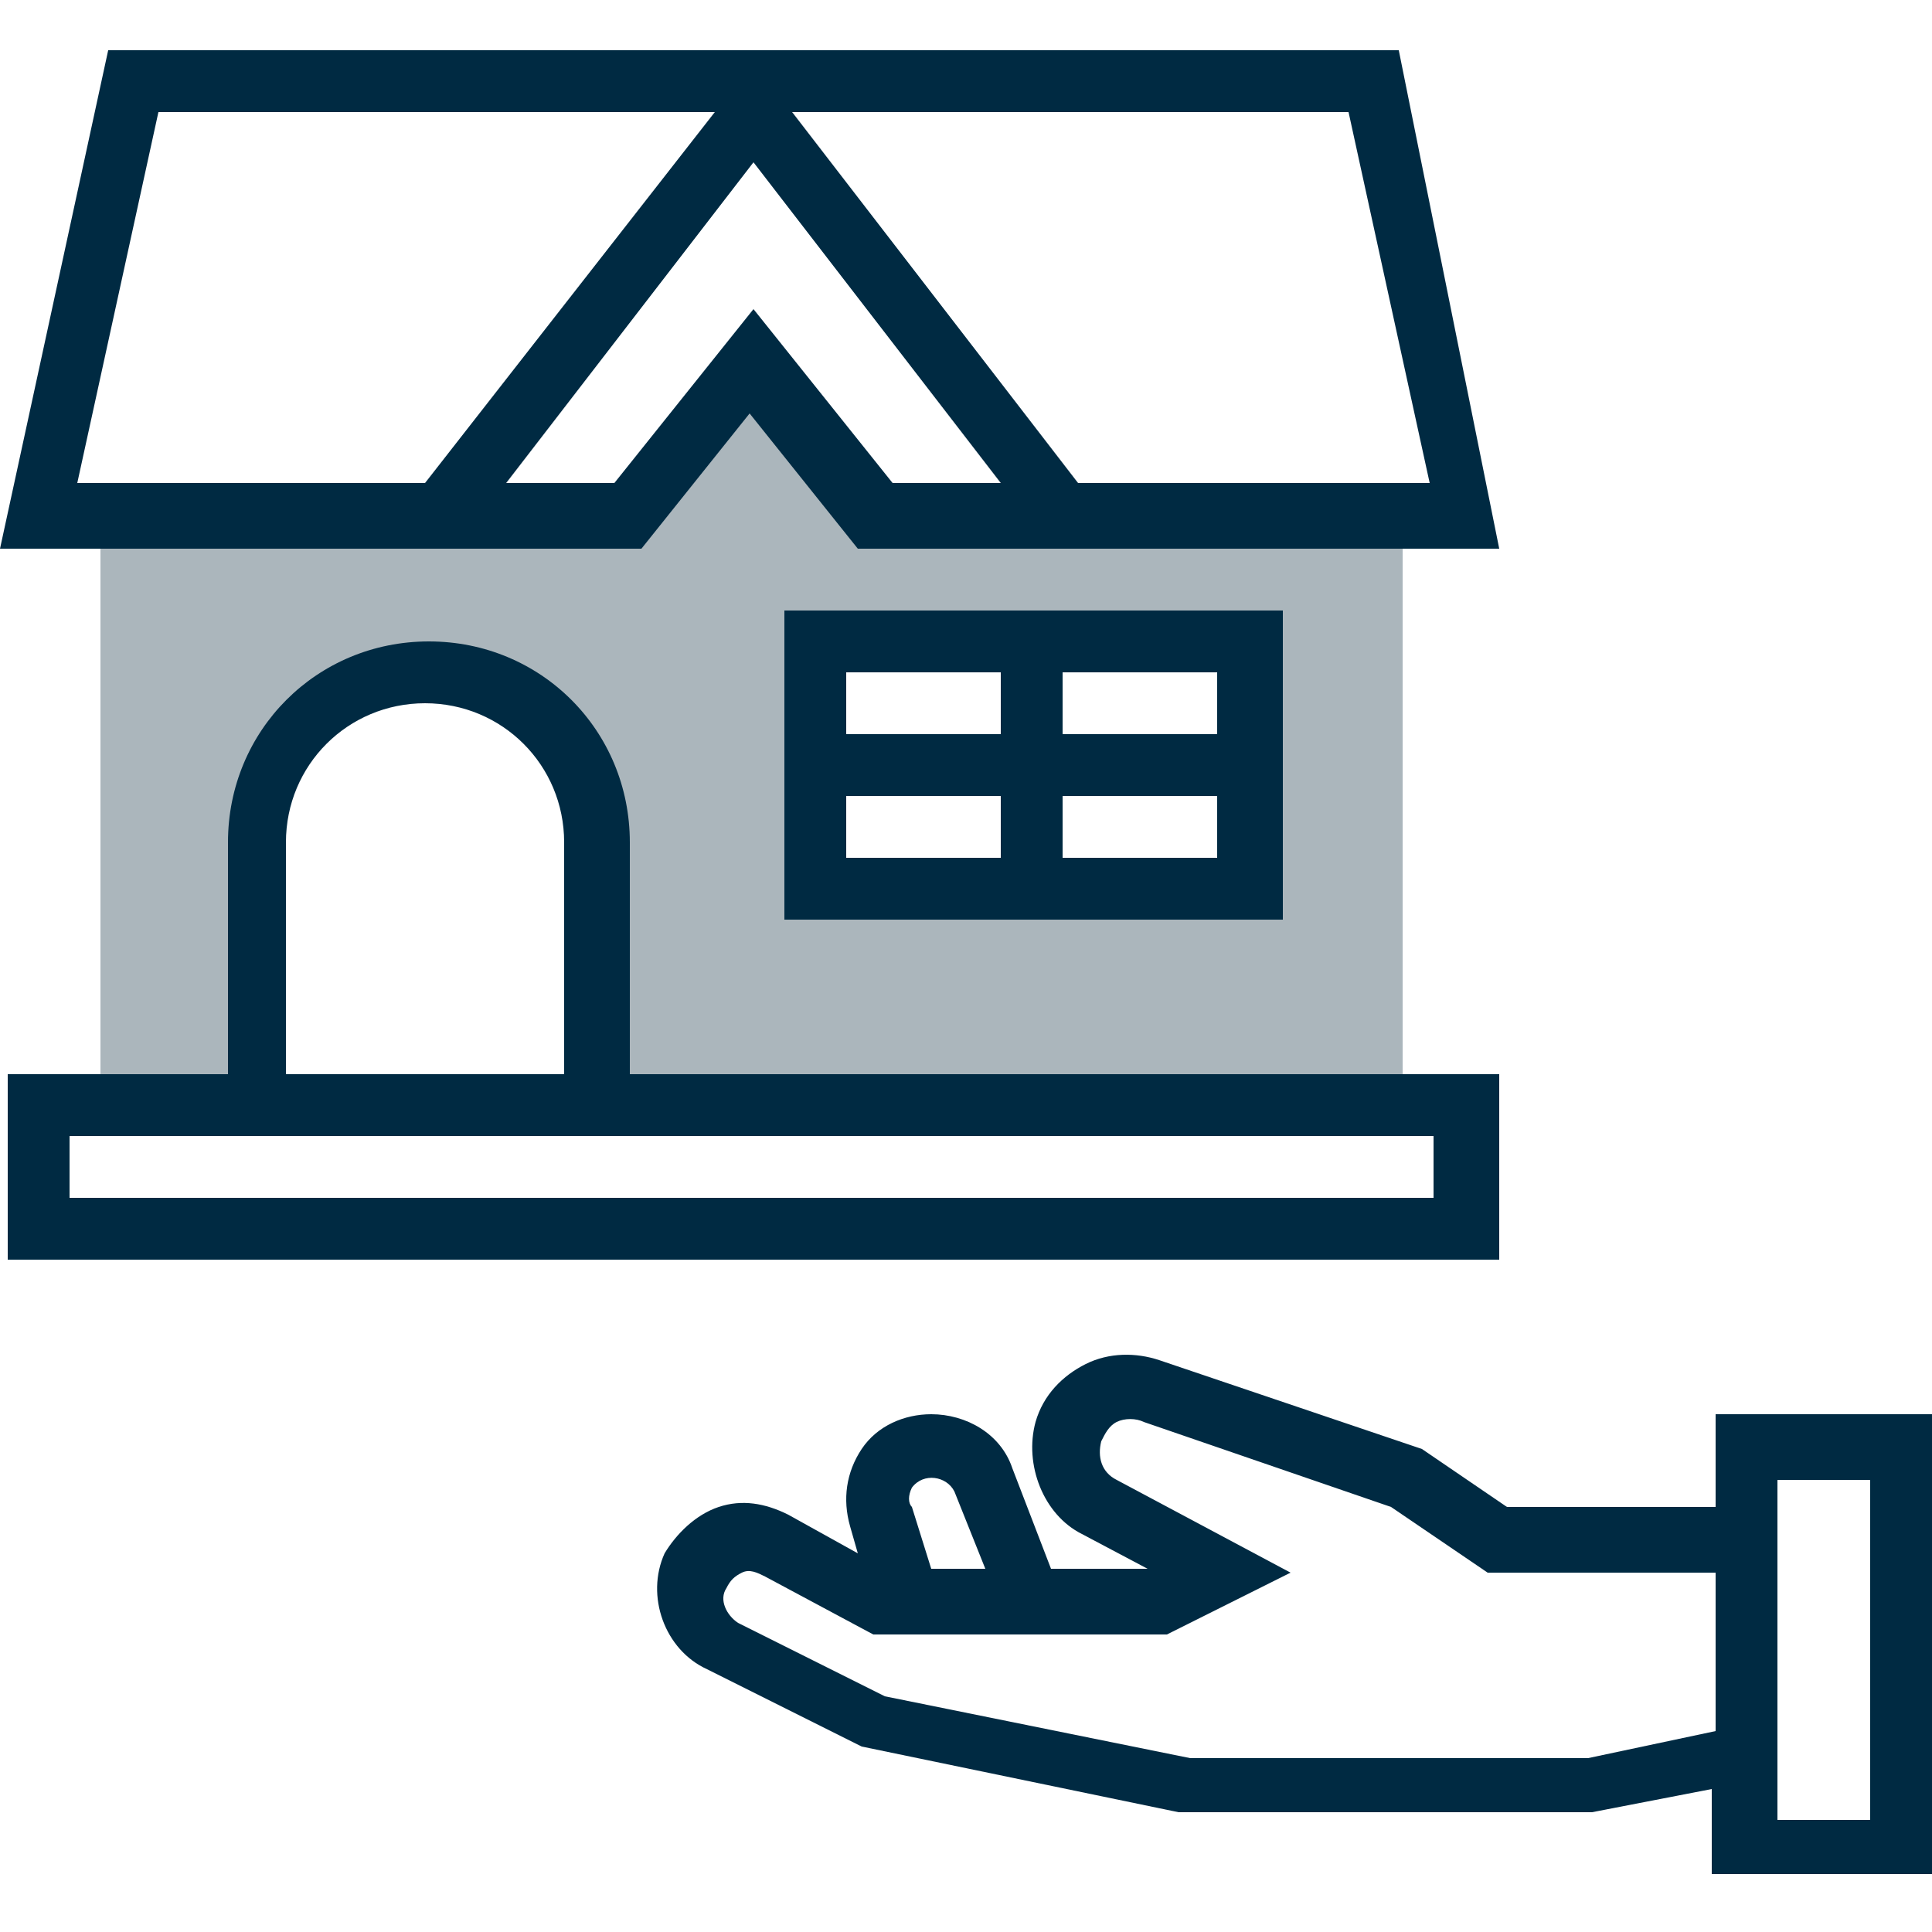
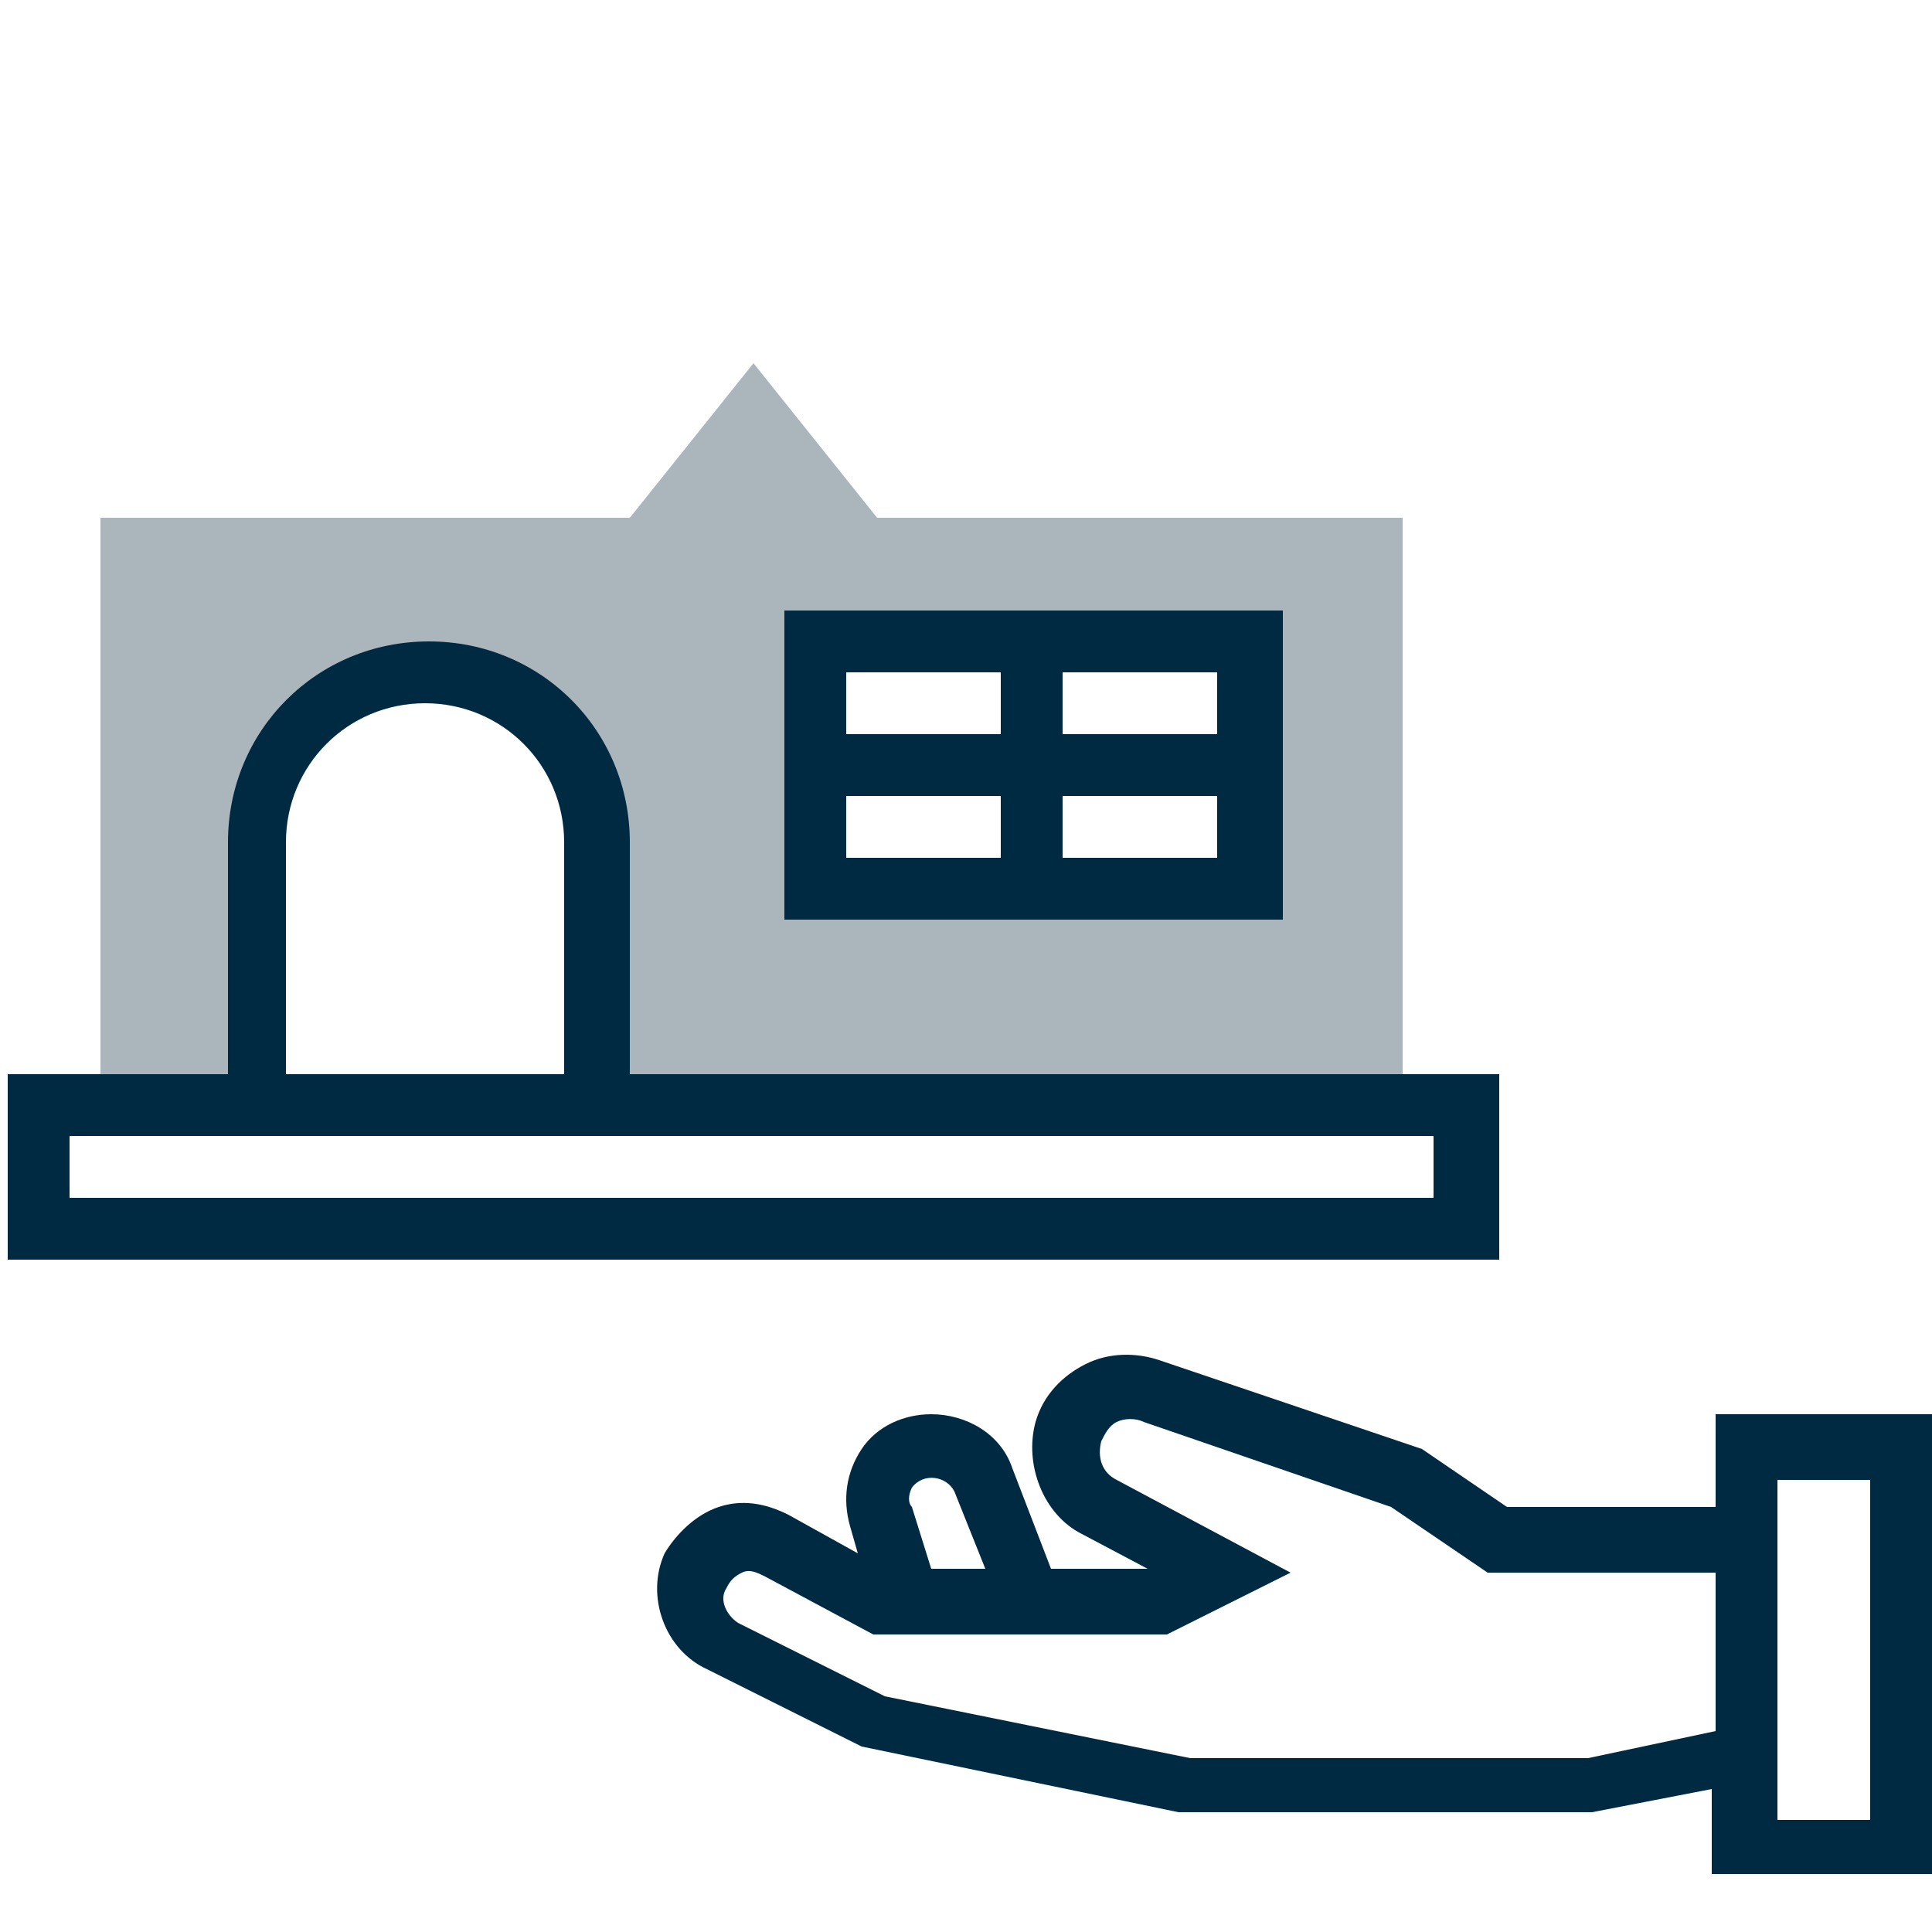
<svg xmlns="http://www.w3.org/2000/svg" version="1.1" id="Layer_1" x="0px" y="0px" viewBox="0 0 50 50" style="enable-background:new 0 0 50 50;" xml:space="preserve">
  <style type="text/css">
	.st0{fill:#ABB6BC;}
	.st1{fill:#002A42;}
</style>
  <path class="st0" d="M22.7,13.4l-3.2-4l-3.2,4H2.6v15.3h4v-6.8c0-2.4,2-4.4,4.4-4.4c2.4,0,4.4,2,4.4,4.4v6.8h20.9V13.4H22.7z   M32.3,23H21.1v-6.4h11.2V23z" />
  <path class="st1" d="M44.4,36.6v2.4H39l-2.2-1.5L30,35.2c-0.6-0.2-1.3-0.2-1.9,0.1c-0.6,0.3-1.1,0.8-1.3,1.5  c-0.3,1.1,0.2,2.4,1.2,2.9l1.7,0.9l-2.5,0l-1-2.6c-0.3-0.9-1.2-1.4-2.1-1.4c-0.7,0-1.4,0.3-1.8,0.9c-0.4,0.6-0.5,1.3-0.3,2l0.2,0.7  l-1.8-1c-0.6-0.3-1.2-0.4-1.8-0.2c-0.6,0.2-1.1,0.7-1.4,1.2c-0.5,1.1,0,2.5,1.1,3l4,2l8.2,1.7l10.7,0l3.1-0.6v2.2H50V36.6H44.4z   M23.6,38.5c0.3-0.4,0.9-0.3,1.1,0.1l0.8,2l-1.4,0l-0.5-1.6C23.5,38.9,23.5,38.7,23.6,38.5z M44.4,44.8l-3.3,0.7H30.8l-7.9-1.6  L19.1,42c-0.3-0.2-0.5-0.6-0.3-0.9c0.1-0.2,0.2-0.3,0.4-0.4c0.2-0.1,0.4,0,0.6,0.1l2.8,1.5h7.6l3.2-1.6l-4.5-2.4  c-0.4-0.2-0.5-0.6-0.4-1c0.1-0.2,0.2-0.4,0.4-0.5c0.2-0.1,0.5-0.1,0.7,0L36,39l2.5,1.7h5.9L44.4,44.8L44.4,44.8z M48.4,47.1H46v-8.8  h2.4V47.1L48.4,47.1z" />
  <path class="st1" d="M38.8,27.8H16.3v-6c0-2.9-2.3-5.2-5.2-5.2c-2.9,0-5.2,2.3-5.2,5.2v6H0.2v4.8h38.6V27.8L38.8,27.8z M7.4,21.8  c0-2,1.6-3.6,3.6-3.6c2,0,3.6,1.6,3.6,3.6v6H7.4V21.8L7.4,21.8z M37.1,31H1.8v-1.6h4h10.4h20.9L37.1,31L37.1,31z" />
-   <path class="st1" d="M11.4,14.2h5.2l2.8-3.5l2.8,3.5h5.2h1.6h9.8L36.2,1.3H2.8L0,14.2h9.8H11.4z M23.1,12.5L19.5,8l-3.6,4.5h-2.8  l6.4-8.3l6.4,8.3H23.1z M37,12.5h-9.1l-7.4-9.6h14.4L37,12.5z M2,12.5l2.1-9.6h14.4L11,12.5H2z" />
  <path class="st1" d="M20.3,23.8h12.9v-8H20.3V23.8z M21.9,20.6h4v1.6h-4V20.6z M27.5,22.2v-1.6h4v1.6H27.5z M31.5,19h-4v-1.6h4V19z   M25.9,17.4V19h-4v-1.6H25.9z" />
</svg>